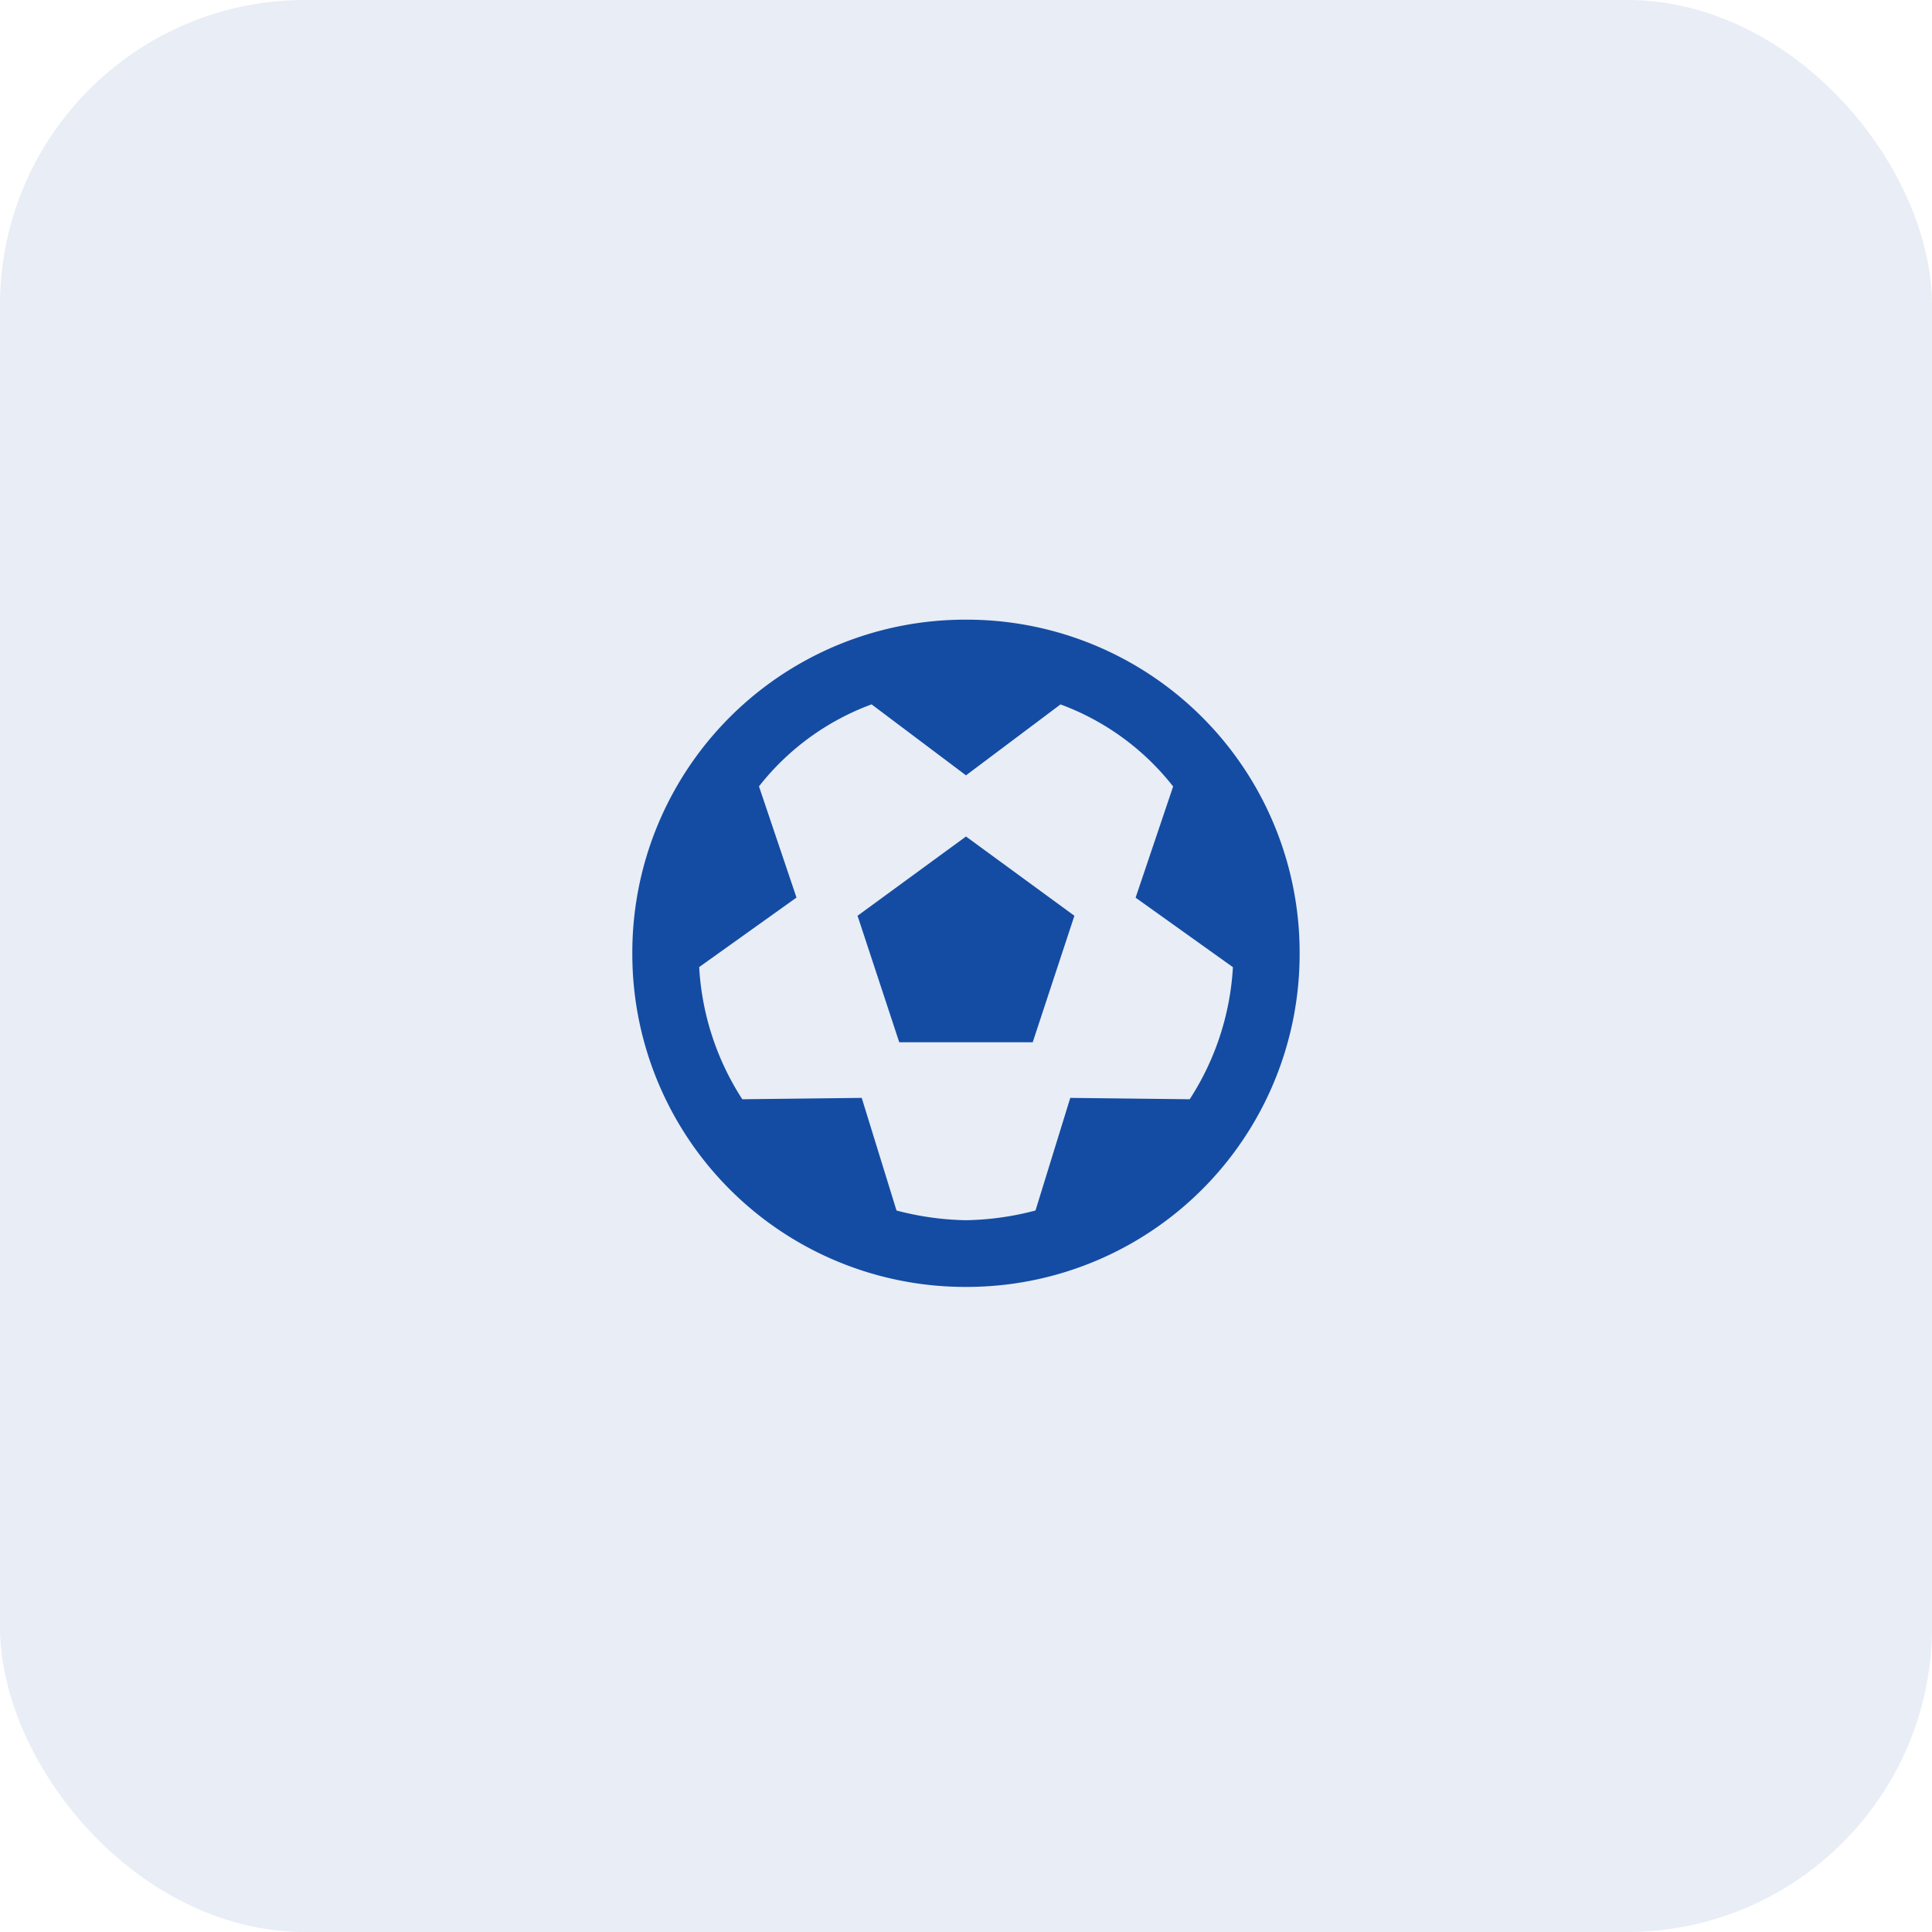
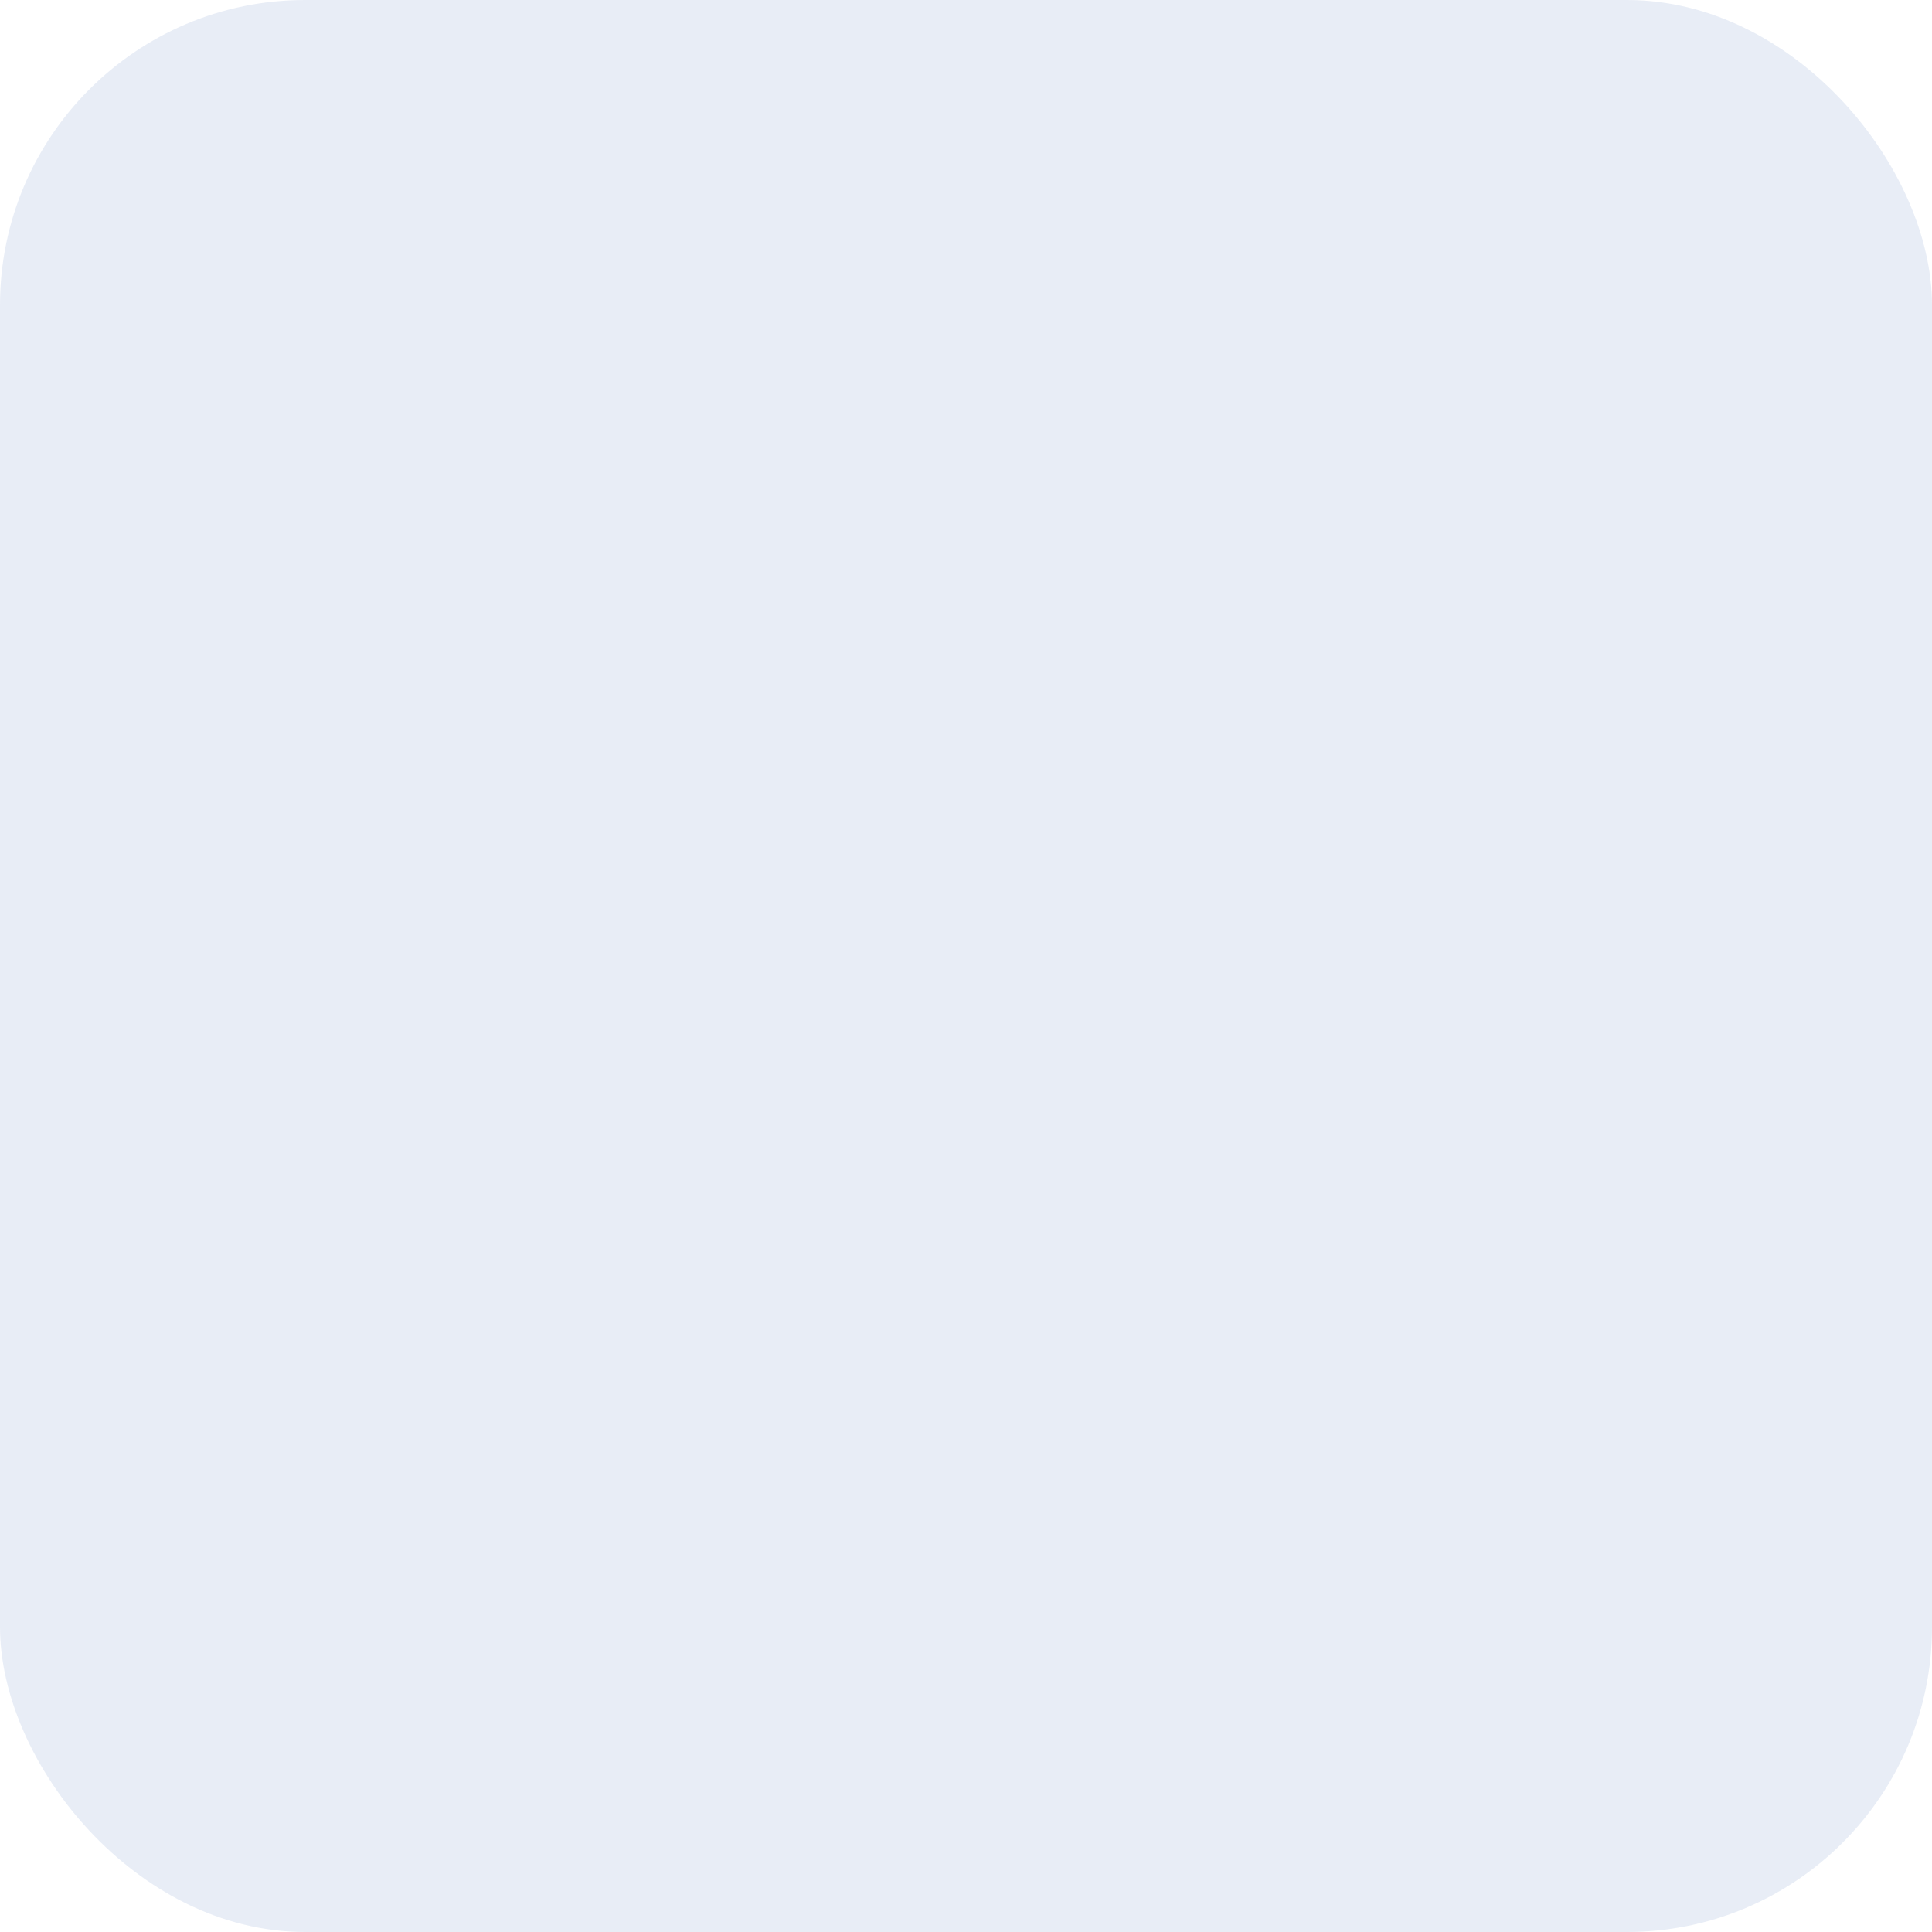
<svg xmlns="http://www.w3.org/2000/svg" width="38" height="38" viewBox="0 0 38 38">
  <g id="Group_5956" data-name="Group 5956" transform="translate(-236 -2612)">
    <rect id="Rectangle_3742" data-name="Rectangle 3742" width="38" height="38" rx="6" transform="translate(236 2612)" fill="#144ca3" opacity="0.1" />
-     <path id="Path_14710" data-name="Path 14710" d="M-2.133-5.988l.82,2.488H1.312l.82-2.488L0-7.547ZM0-11.812A6.547,6.547,0,0,0-6.563-5.25,6.547,6.547,0,0,0,0,1.312,6.547,6.547,0,0,0,6.562-5.25,6.547,6.547,0,0,0,0-11.812ZM4.4-2.379,2.051-2.406,1.367-.191A5.687,5.687,0,0,1,0,0,5.687,5.687,0,0,1-1.367-.191l-.684-2.215L-4.4-2.379a5.325,5.325,0,0,1-.848-2.6l1.914-1.367-.738-2.187a5.016,5.016,0,0,1,2.215-1.613L0-8.75l1.859-1.395A5.016,5.016,0,0,1,4.074-8.531L3.336-6.344,5.25-4.977A5.325,5.325,0,0,1,4.4-2.379Z" transform="translate(255 2636)" fill="#144ca3" />
  </g>
</svg>